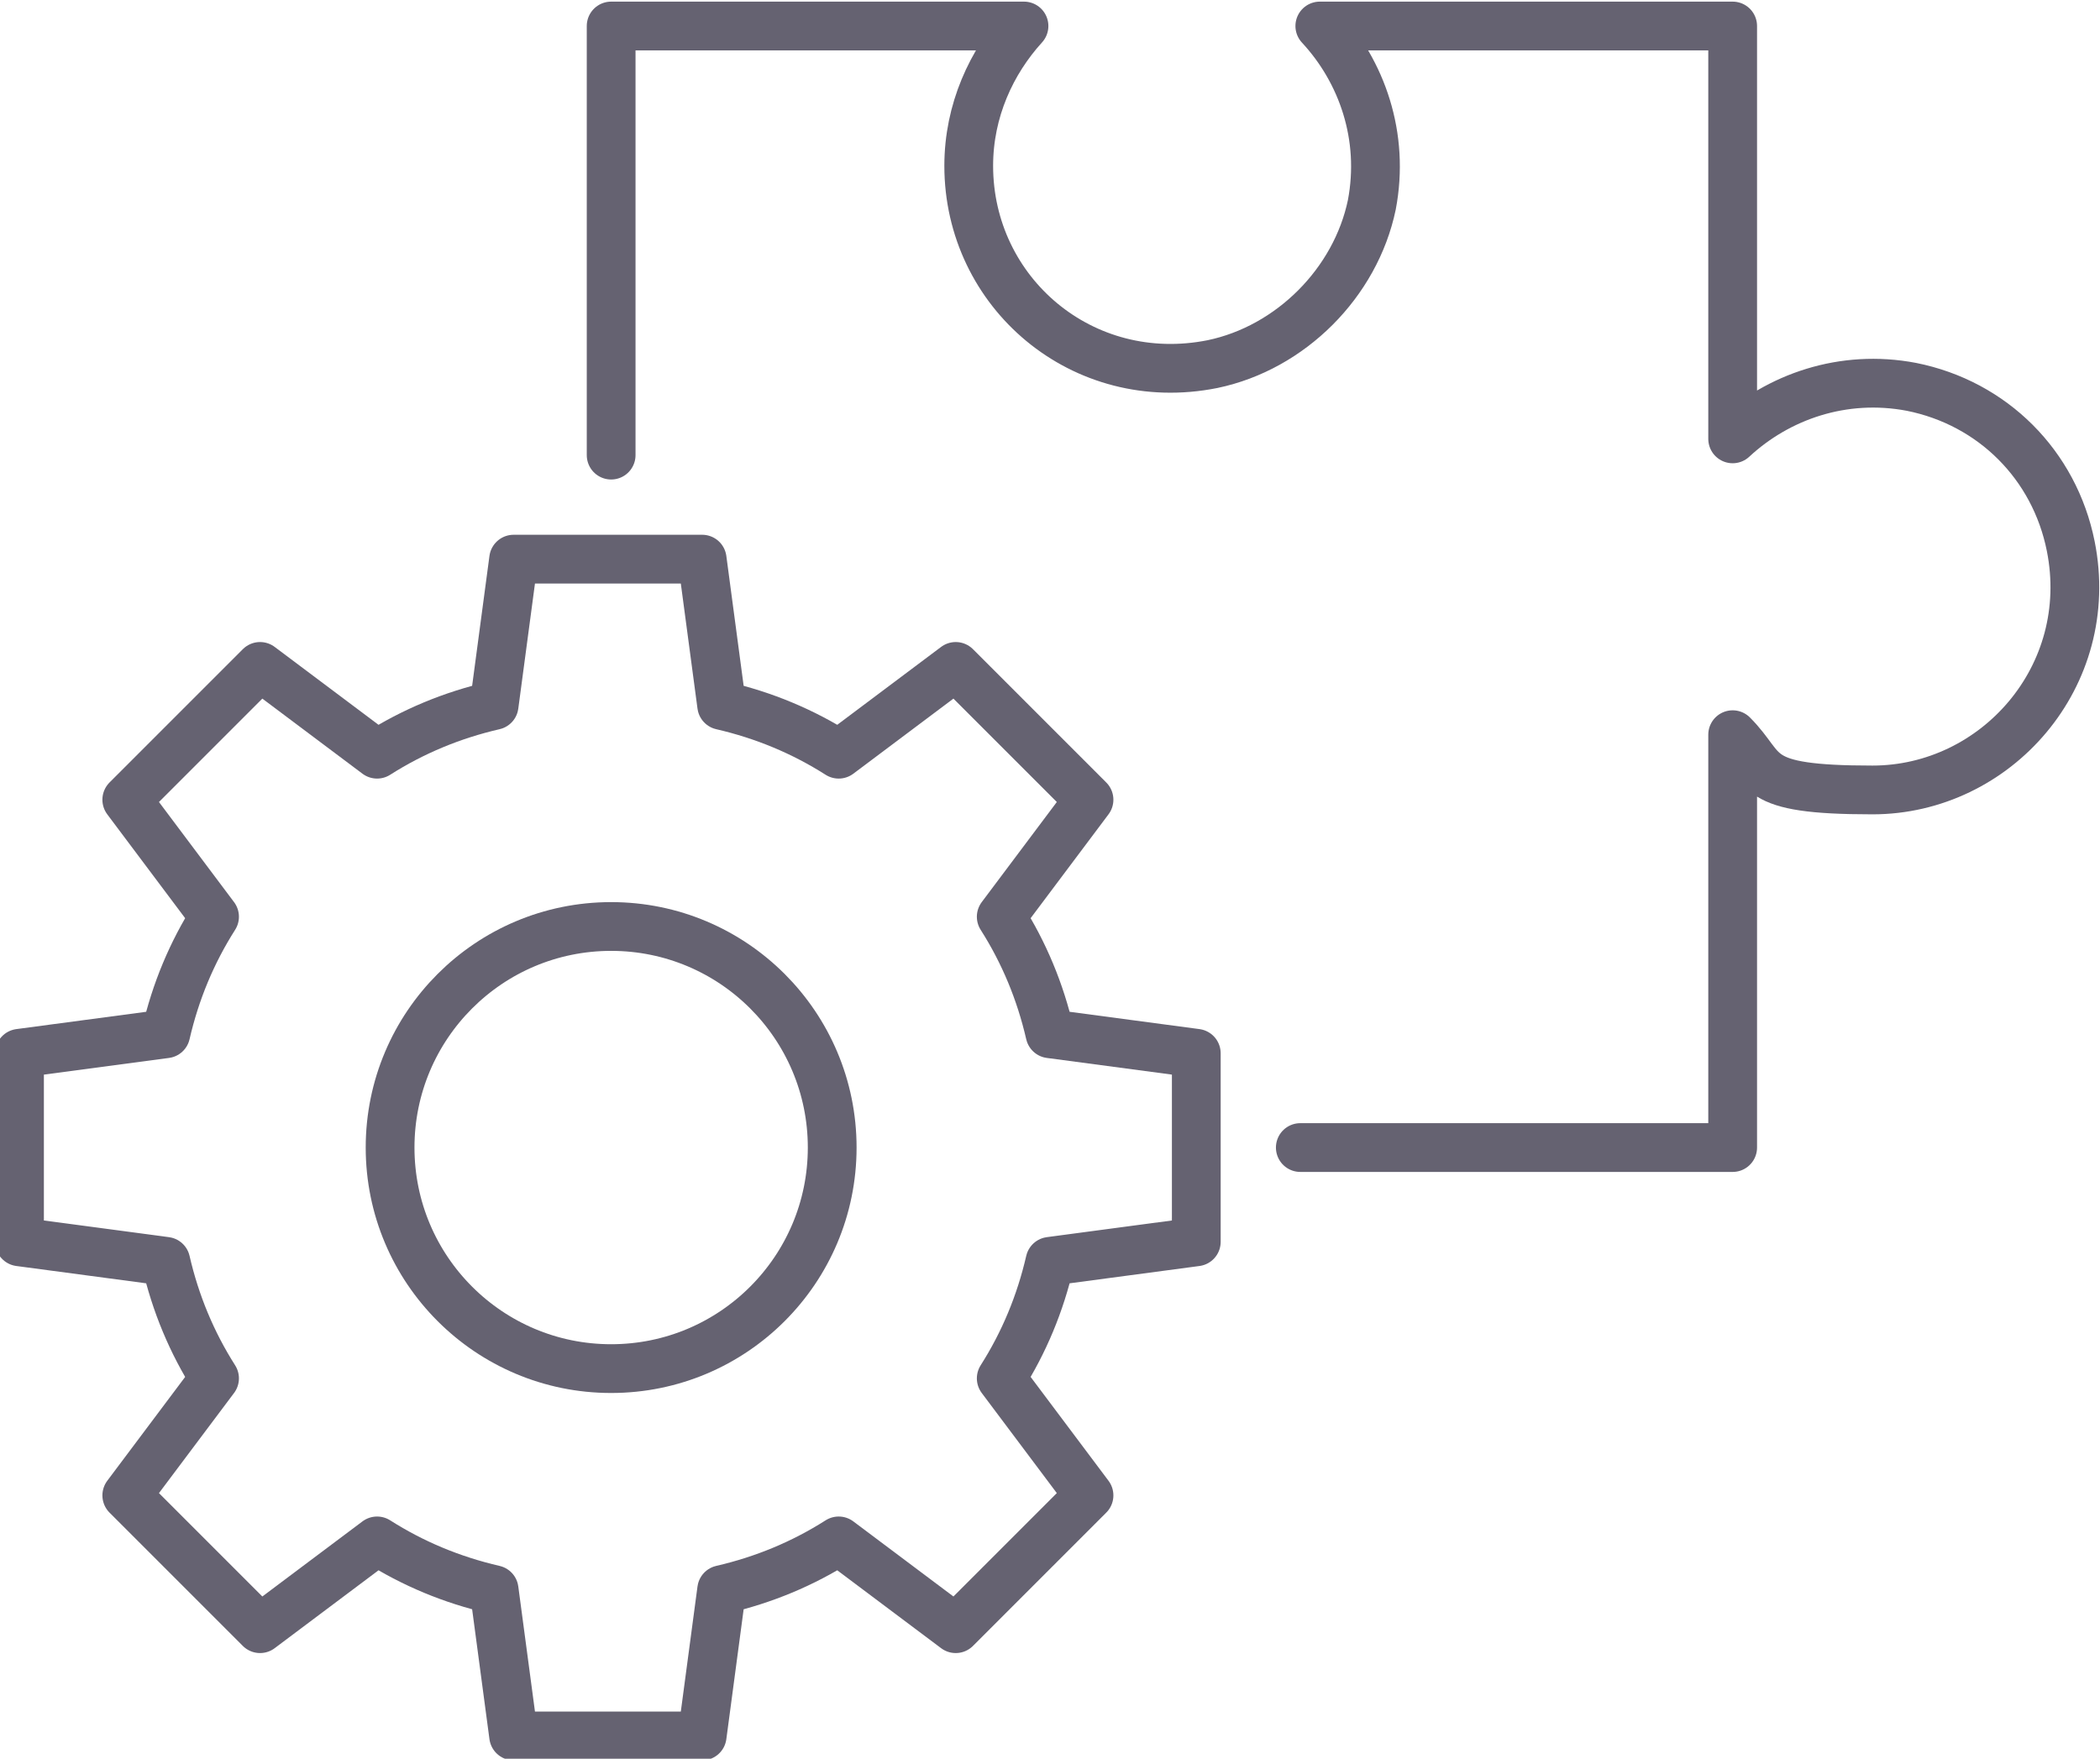
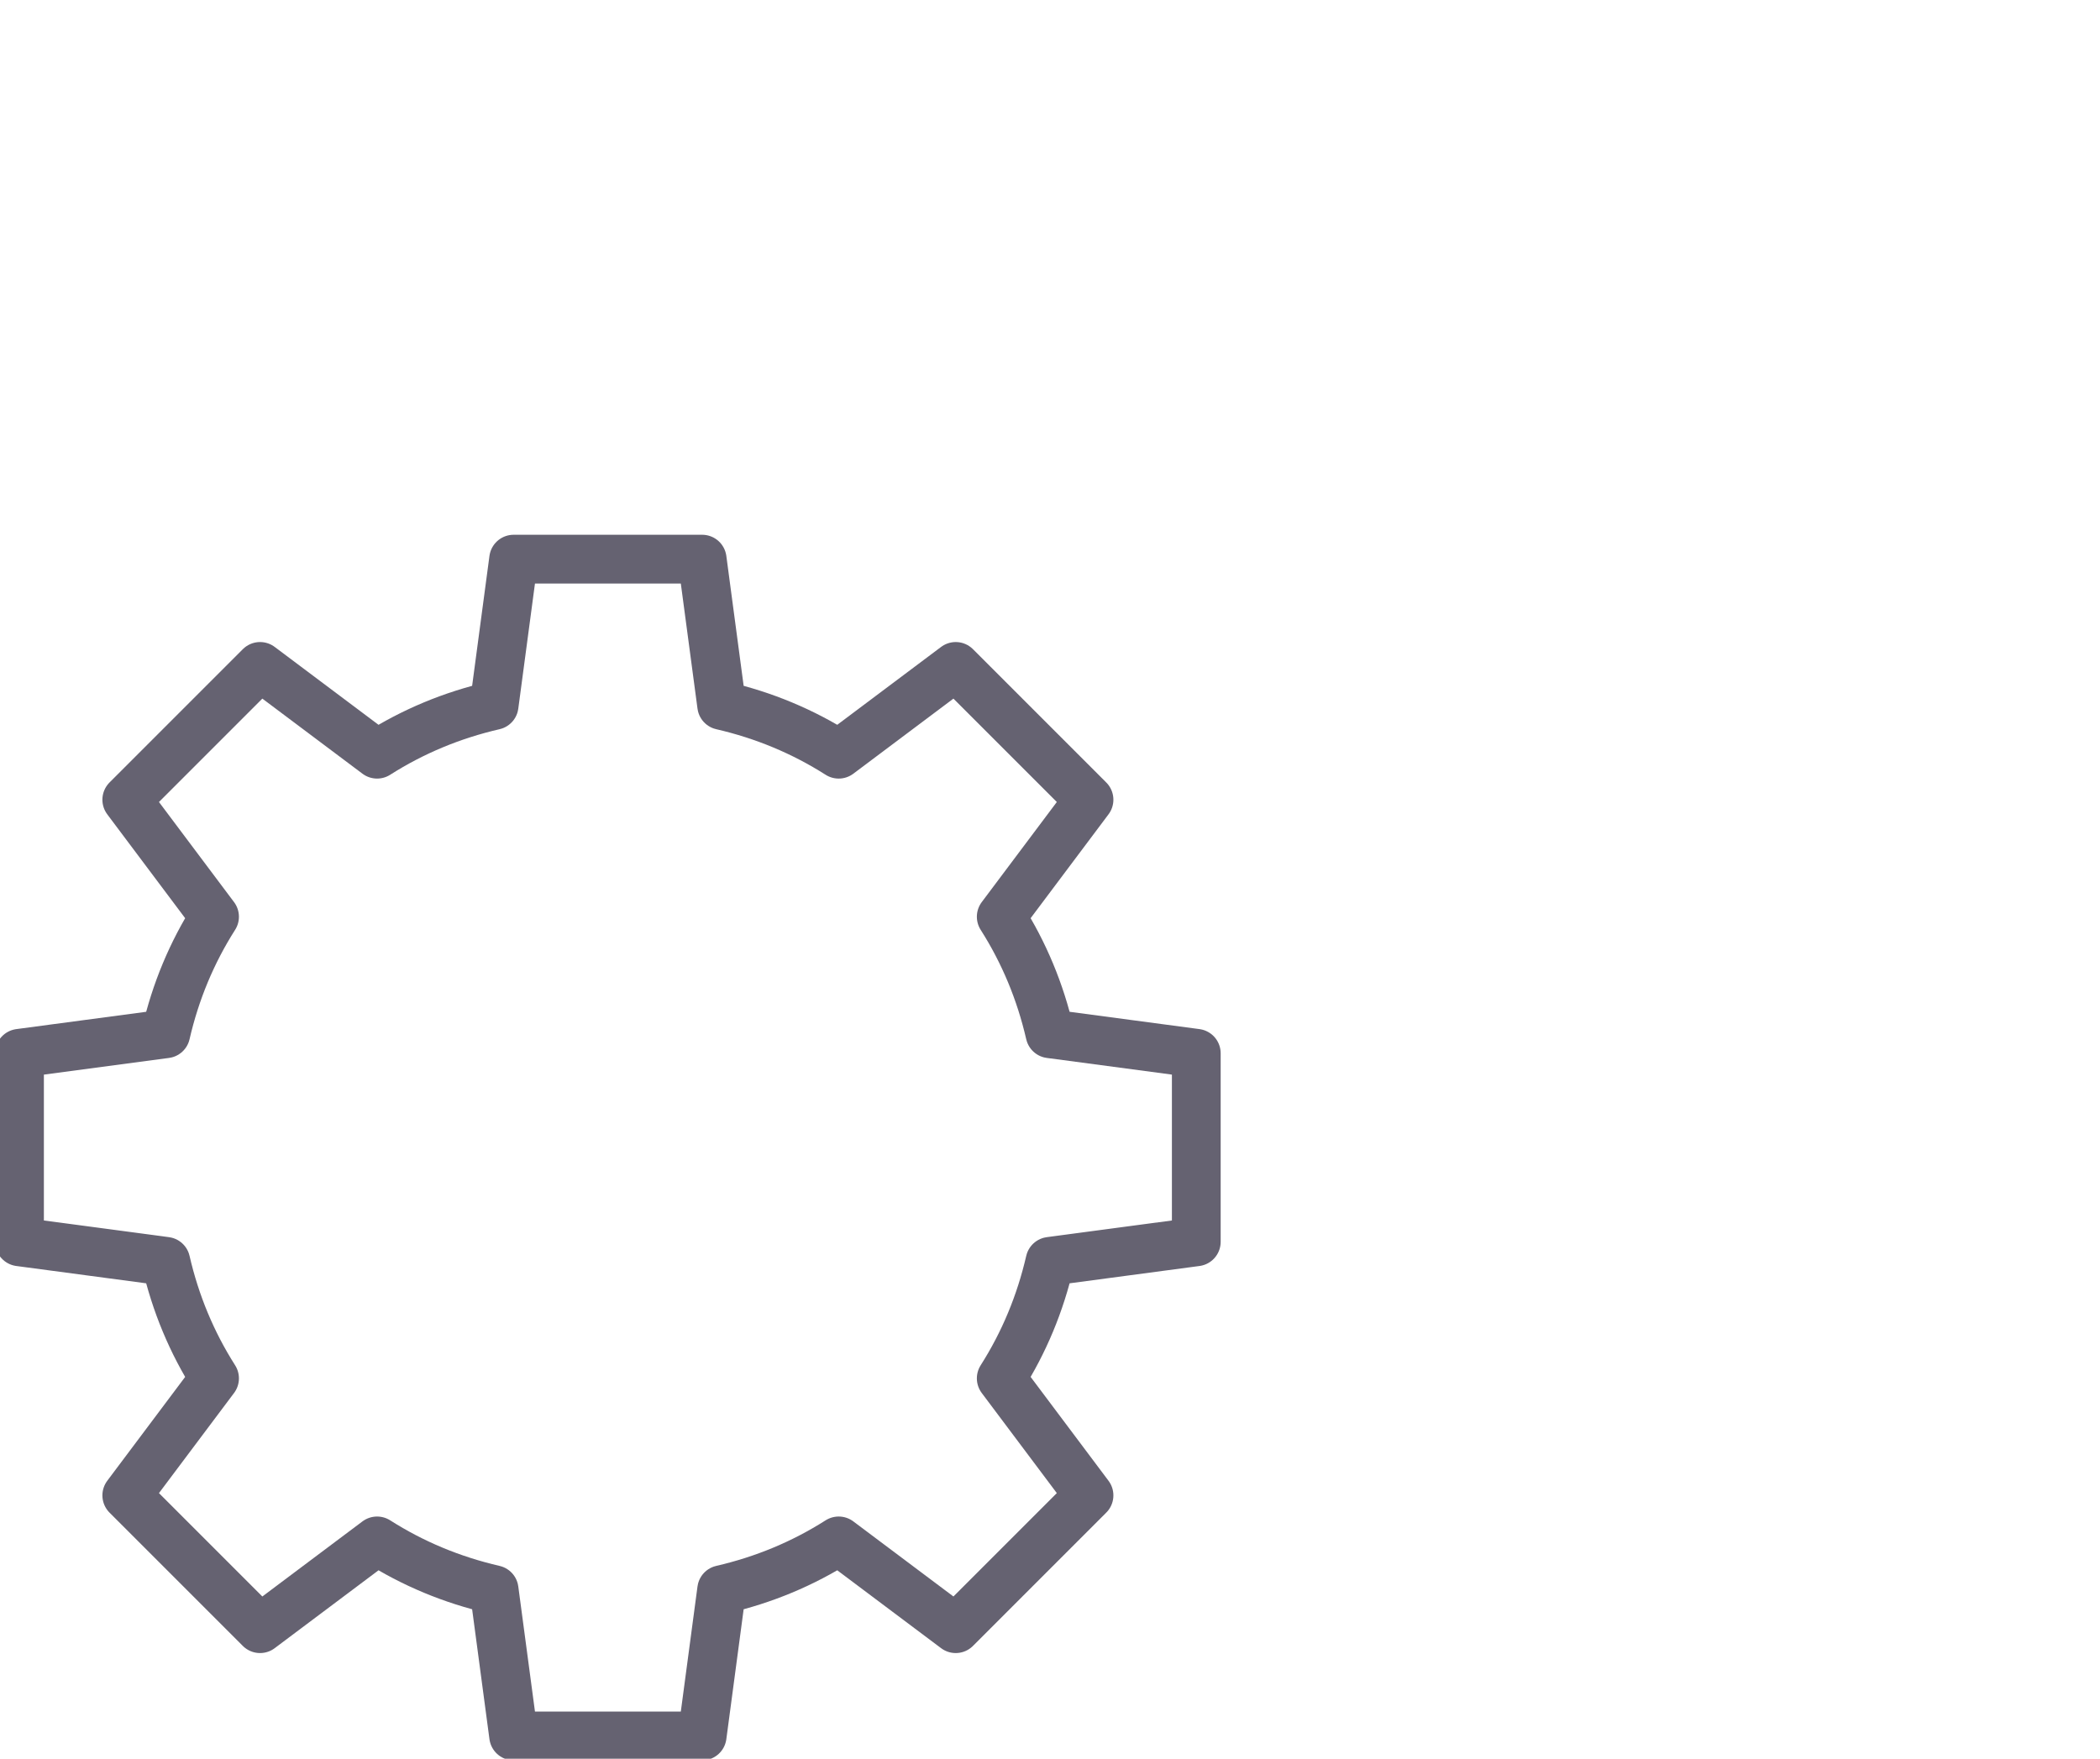
<svg xmlns="http://www.w3.org/2000/svg" id="Ebene_1" data-name="Ebene 1" version="1.1" viewBox="0 0 64.6 54.1">
  <defs>
    <style>
      .cls-1 {
        fill: none;
        stroke: #656271;
        stroke-linecap: round;
        stroke-linejoin: round;
        stroke-width: 1.5px;
      }
    </style>
  </defs>
-   <path class="cls-1" d="M18.8,14V.8h12.7c-1,1.1-1.7,2.6-1.7,4.3,0,3.9,3.5,6.9,7.5,6.1,2.4-.5,4.4-2.5,4.9-4.9.4-2.1-.3-4.1-1.6-5.5h12.7v12.7c1.4-1.3,3.4-2,5.5-1.6,2.5.5,4.4,2.4,4.9,4.9.8,4-2.3,7.5-6.1,7.5s-3.2-.6-4.3-1.7v12.7h-13.3" />
  <path class="cls-1" d="M36.8,38.2v-5.8l-4.5-.6c-.3-1.3-.8-2.5-1.5-3.6l2.7-3.6-4.1-4.1-3.6,2.7c-1.1-.7-2.3-1.2-3.6-1.5l-.6-4.5h-5.8l-.6,4.5c-1.3.3-2.5.8-3.6,1.5l-3.6-2.7-4.1,4.1,2.7,3.6c-.7,1.1-1.2,2.3-1.5,3.6l-4.5.6v5.8l4.5.6c.3,1.3.8,2.5,1.5,3.6l-2.7,3.6,4.1,4.1,3.6-2.7c1.1.7,2.3,1.2,3.6,1.5l.6,4.5h5.8l.6-4.5c1.3-.3,2.5-.8,3.6-1.5l3.6,2.7,4.1-4.1-2.7-3.6c.7-1.1,1.2-2.3,1.5-3.6l4.5-.6Z" />
-   <circle class="cls-1" cx="18.8" cy="35.3" r="6.8" />
</svg>